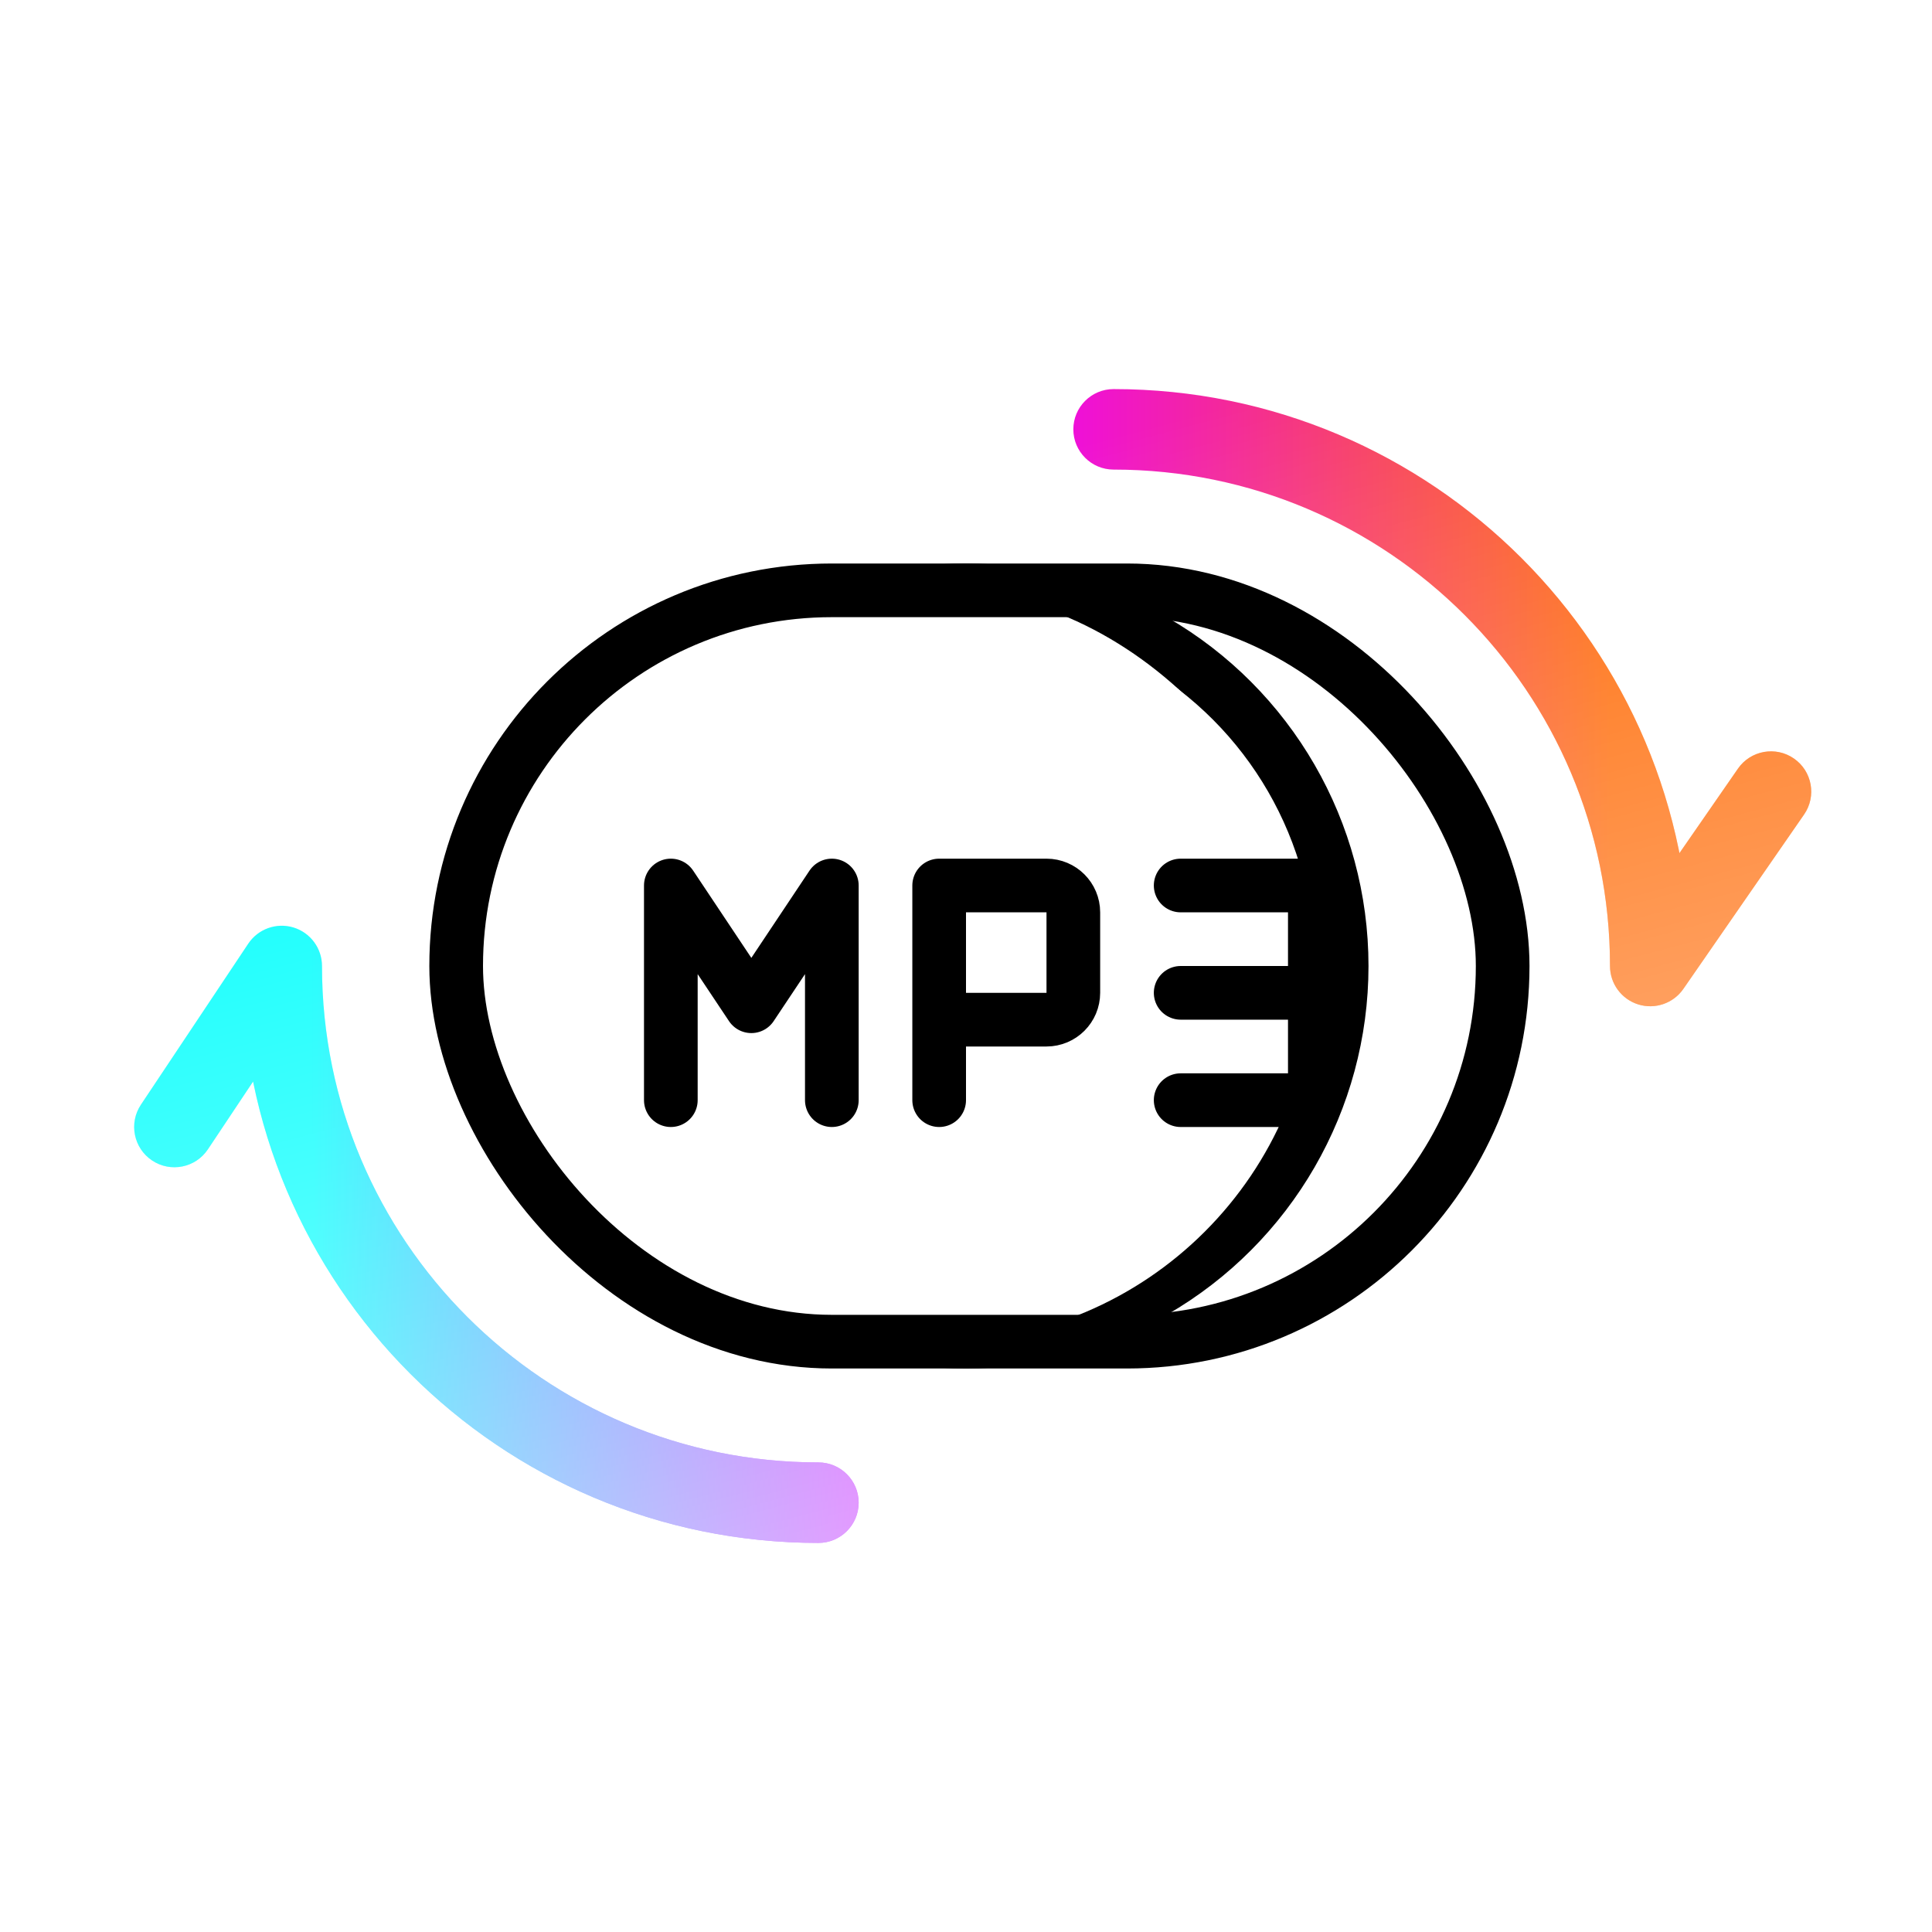
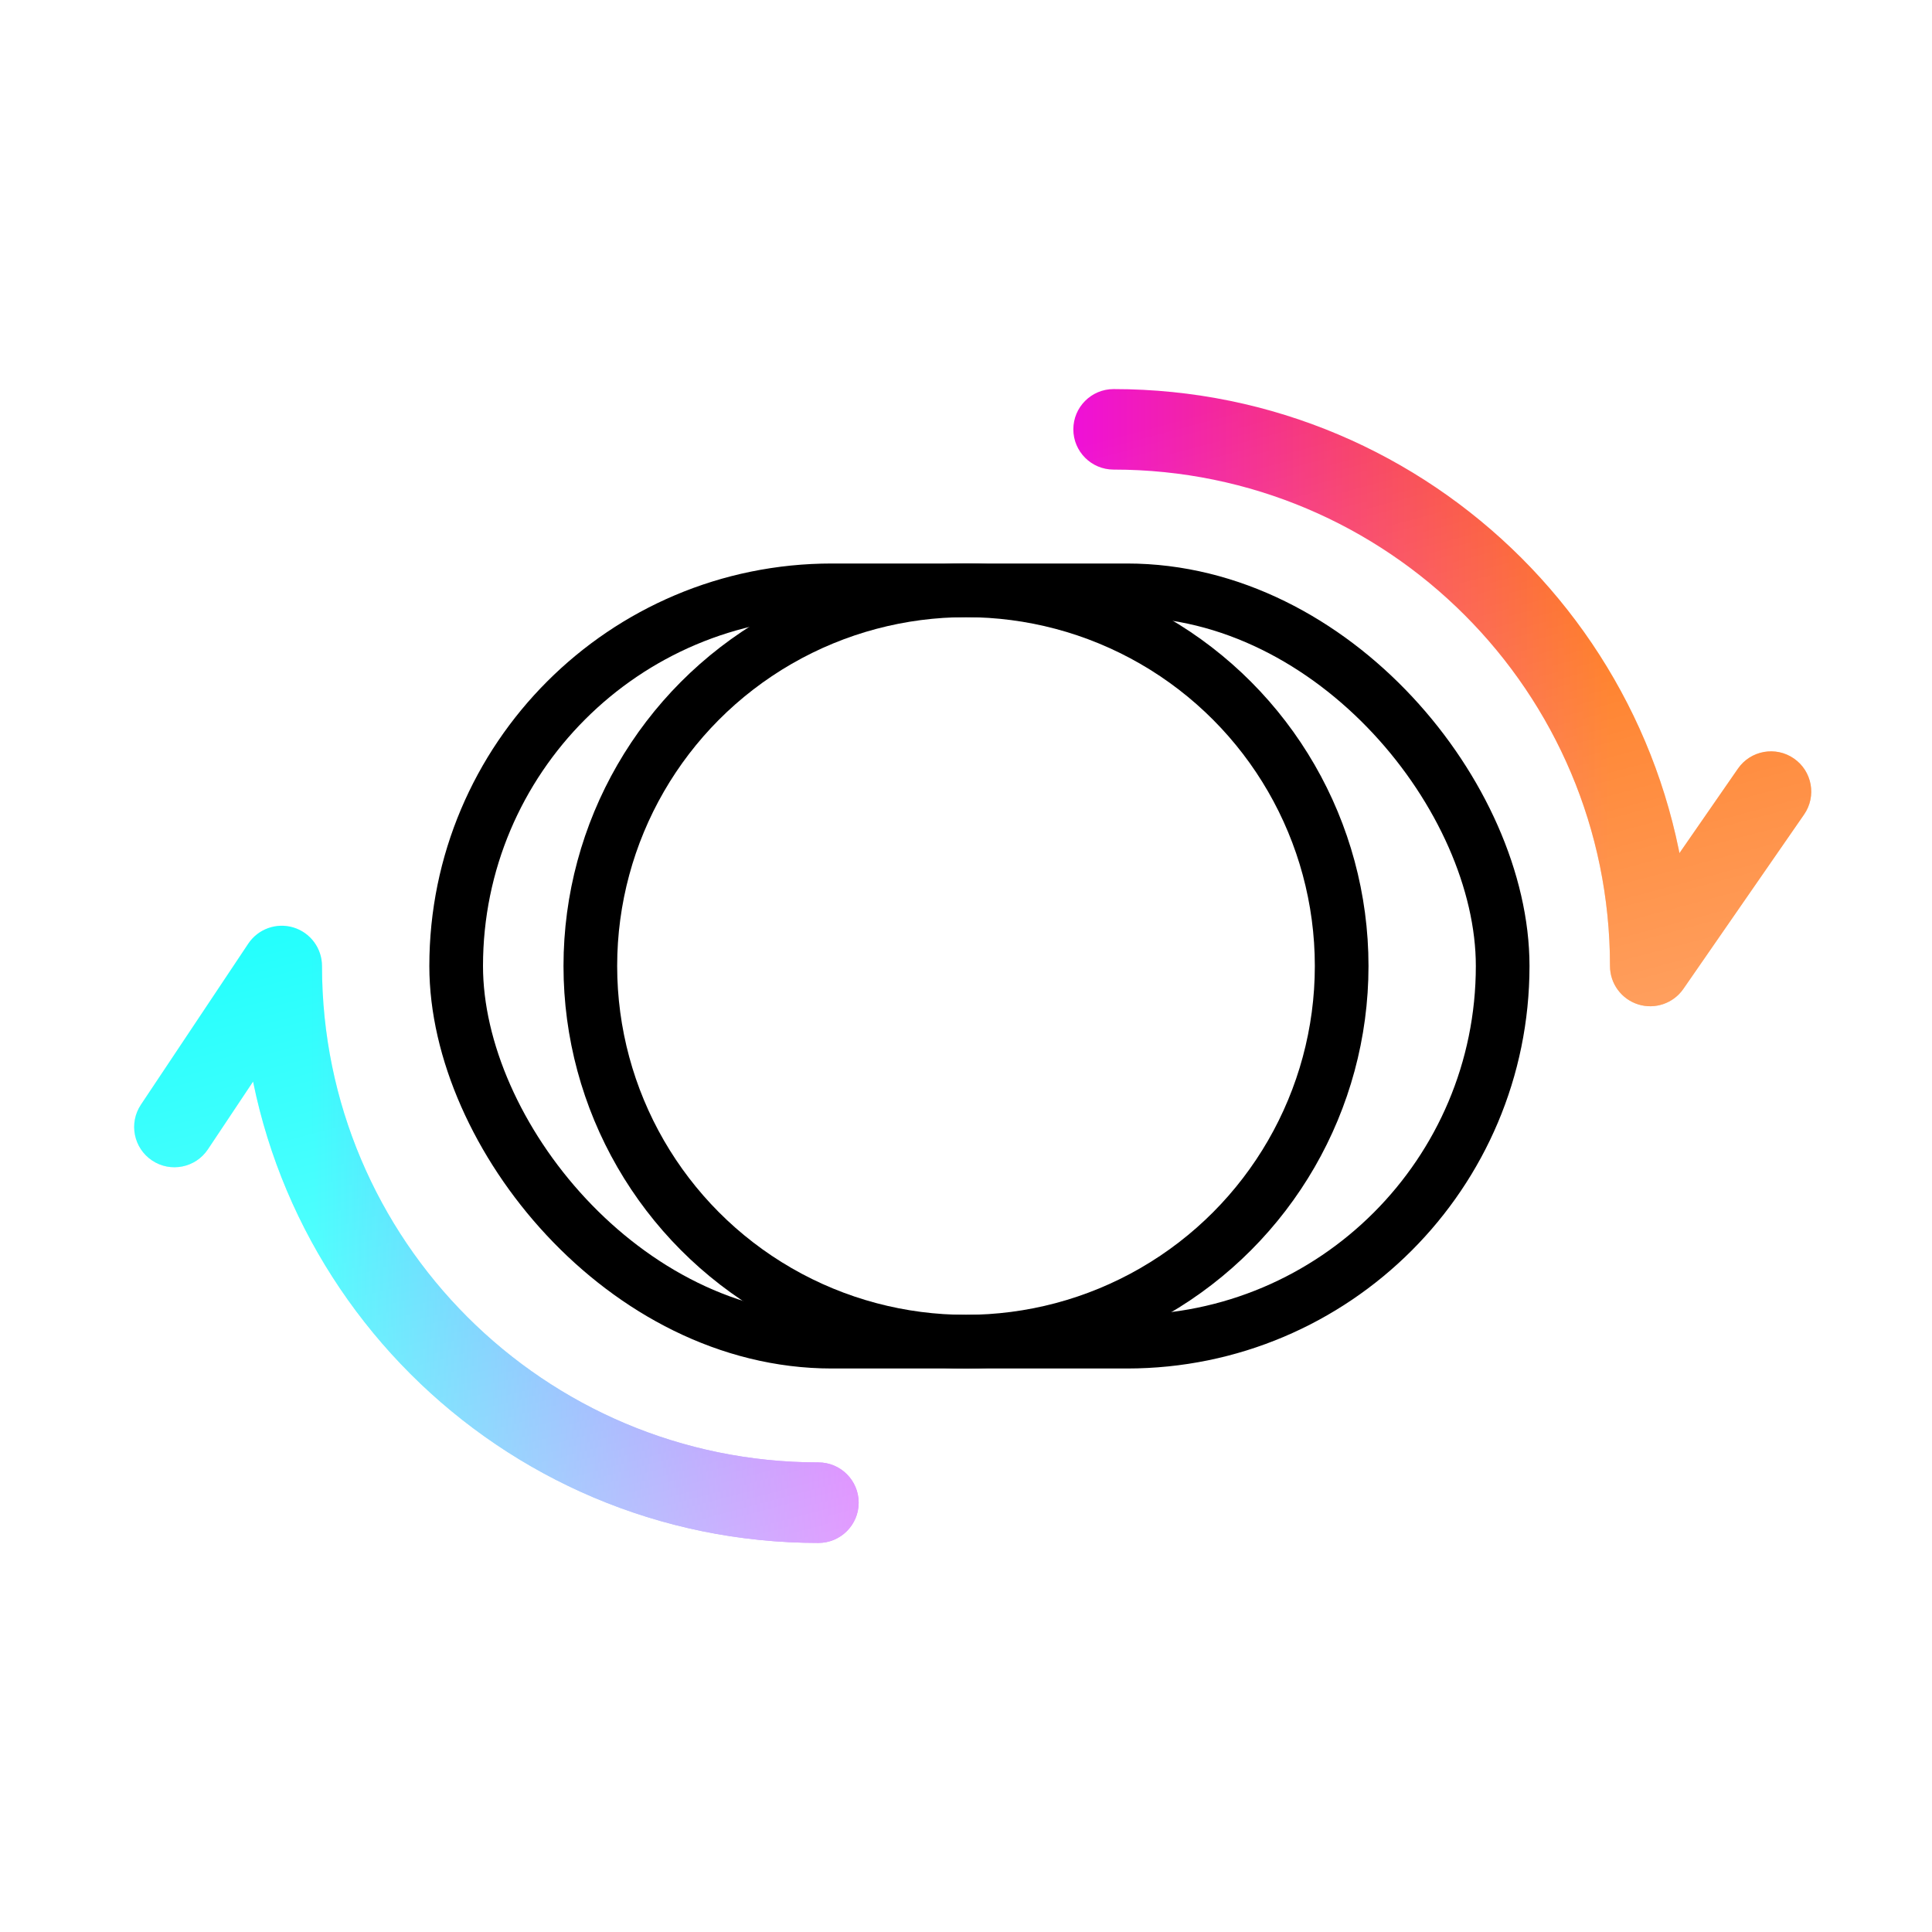
<svg xmlns="http://www.w3.org/2000/svg" width="72" height="72" viewBox="0 0 72 72" fill="none">
  <g filter="url(#filter0_i)">
-     <circle cx="36" cy="36" r="14" fill="white" />
-   </g>
+     </g>
  <circle cx="36" cy="36" r="14" stroke="black" stroke-width="2" stroke-linecap="round" />
  <g filter="url(#filter1_i)">
-     <rect x="17" y="22" width="39" height="28" rx="14" fill="white" />
-   </g>
+     </g>
  <rect x="17" y="22" width="39" height="28" rx="14" stroke="black" stroke-width="2" stroke-linecap="round" />
-   <path d="M35 41V33H39C39.552 33 40 33.448 40 34V37C40 37.552 39.552 38 39 38H35" stroke="black" stroke-width="2" stroke-linecap="round" stroke-linejoin="round" />
-   <path d="M25 41V33L28 37.5L31 33V41" stroke="black" stroke-width="2" stroke-linecap="round" stroke-linejoin="round" />
-   <path d="M44 33H49V41H44M49 37H44" stroke="black" stroke-width="2" stroke-linecap="round" stroke-linejoin="round" />
  <path d="M10.5 36L12 36C12 35.339 11.567 34.756 10.935 34.564C10.302 34.373 9.619 34.618 9.252 35.168L10.5 36ZM41.5 14.5C40.672 14.5 40 15.172 40 16C40 16.828 40.672 17.5 41.5 17.5V14.5ZM61.5 36H60C60 36.656 60.426 37.236 61.053 37.432C61.679 37.627 62.36 37.393 62.733 36.854L61.5 36ZM30.5 57.5C31.328 57.5 32 56.828 32 56C32 55.172 31.328 54.5 30.5 54.5V57.5ZM5.252 41.168C4.792 41.857 4.979 42.788 5.668 43.248C6.357 43.708 7.289 43.521 7.748 42.832L5.252 41.168ZM67.233 30.354C67.705 29.673 67.535 28.738 66.854 28.267C66.173 27.795 65.238 27.965 64.767 28.646L67.233 30.354ZM41.5 17.5C51.717 17.5 60 25.783 60 36H63C63 24.126 53.374 14.5 41.5 14.5V17.5ZM30.5 54.5C20.283 54.5 12 46.217 12 36L9 36C9 47.874 18.626 57.5 30.5 57.5V54.5ZM9.252 35.168L5.252 41.168L7.748 42.832L11.748 36.832L9.252 35.168ZM62.733 36.854L67.233 30.354L64.767 28.646L60.267 35.146L62.733 36.854Z" fill="url(#paint0_linear)" />
  <path d="M10.5 36L12 36C12 35.339 11.567 34.756 10.935 34.564C10.302 34.373 9.619 34.618 9.252 35.168L10.5 36ZM41.5 14.5C40.672 14.5 40 15.172 40 16C40 16.828 40.672 17.5 41.5 17.5V14.5ZM61.5 36H60C60 36.656 60.426 37.236 61.053 37.432C61.679 37.627 62.36 37.393 62.733 36.854L61.5 36ZM30.5 57.5C31.328 57.5 32 56.828 32 56C32 55.172 31.328 54.5 30.5 54.5V57.5ZM5.252 41.168C4.792 41.857 4.979 42.788 5.668 43.248C6.357 43.708 7.289 43.521 7.748 42.832L5.252 41.168ZM67.233 30.354C67.705 29.673 67.535 28.738 66.854 28.267C66.173 27.795 65.238 27.965 64.767 28.646L67.233 30.354ZM41.5 17.5C51.717 17.5 60 25.783 60 36H63C63 24.126 53.374 14.5 41.5 14.5V17.5ZM30.5 54.5C20.283 54.5 12 46.217 12 36L9 36C9 47.874 18.626 57.5 30.5 57.5V54.5ZM9.252 35.168L5.252 41.168L7.748 42.832L11.748 36.832L9.252 35.168ZM62.733 36.854L67.233 30.354L64.767 28.646L60.267 35.146L62.733 36.854Z" fill="url(#paint1_linear)" />
  <defs>
    <filter id="filter0_i" x="21" y="21" width="30" height="30" filterUnits="userSpaceOnUse" color-interpolation-filters="sRGB">
      <feFlood flood-opacity="0" result="BackgroundImageFix" />
      <feBlend mode="normal" in="SourceGraphic" in2="BackgroundImageFix" result="shape" />
      <feColorMatrix in="SourceAlpha" type="matrix" values="0 0 0 0 0 0 0 0 0 0 0 0 0 0 0 0 0 0 127 0" result="hardAlpha" />
      <feOffset dx="-7" />
      <feComposite in2="hardAlpha" operator="arithmetic" k2="-1" k3="1" />
      <feColorMatrix type="matrix" values="0 0 0 0 0.942 0 0 0 0 0.942 0 0 0 0 0.942 0 0 0 1 0" />
      <feBlend mode="normal" in2="shape" result="effect1_innerShadow" />
    </filter>
    <filter id="filter1_i" x="16" y="21" width="41" height="30" filterUnits="userSpaceOnUse" color-interpolation-filters="sRGB">
      <feFlood flood-opacity="0" result="BackgroundImageFix" />
      <feBlend mode="normal" in="SourceGraphic" in2="BackgroundImageFix" result="shape" />
      <feColorMatrix in="SourceAlpha" type="matrix" values="0 0 0 0 0 0 0 0 0 0 0 0 0 0 0 0 0 0 127 0" result="hardAlpha" />
      <feOffset dx="-7" />
      <feComposite in2="hardAlpha" operator="arithmetic" k2="-1" k3="1" />
      <feColorMatrix type="matrix" values="0 0 0 0 0.942 0 0 0 0 0.942 0 0 0 0 0.942 0 0 0 1 0" />
      <feBlend mode="normal" in2="shape" result="effect1_innerShadow" />
    </filter>
    <linearGradient id="paint0_linear" x1="11.5" y1="16.271" x2="60" y2="16.271" gradientUnits="userSpaceOnUse">
      <stop stop-color="#00FFFD" />
      <stop offset="0.513" stop-color="#EC00FF" />
      <stop offset="1" stop-color="#FF6700" />
    </linearGradient>
    <linearGradient id="paint1_linear" x1="47.875" y1="61.714" x2="36.131" y2="17.646" gradientUnits="userSpaceOnUse">
      <stop stop-color="white" stop-opacity="0.65" />
      <stop offset="1" stop-color="white" stop-opacity="0" />
    </linearGradient>
  </defs>
</svg>